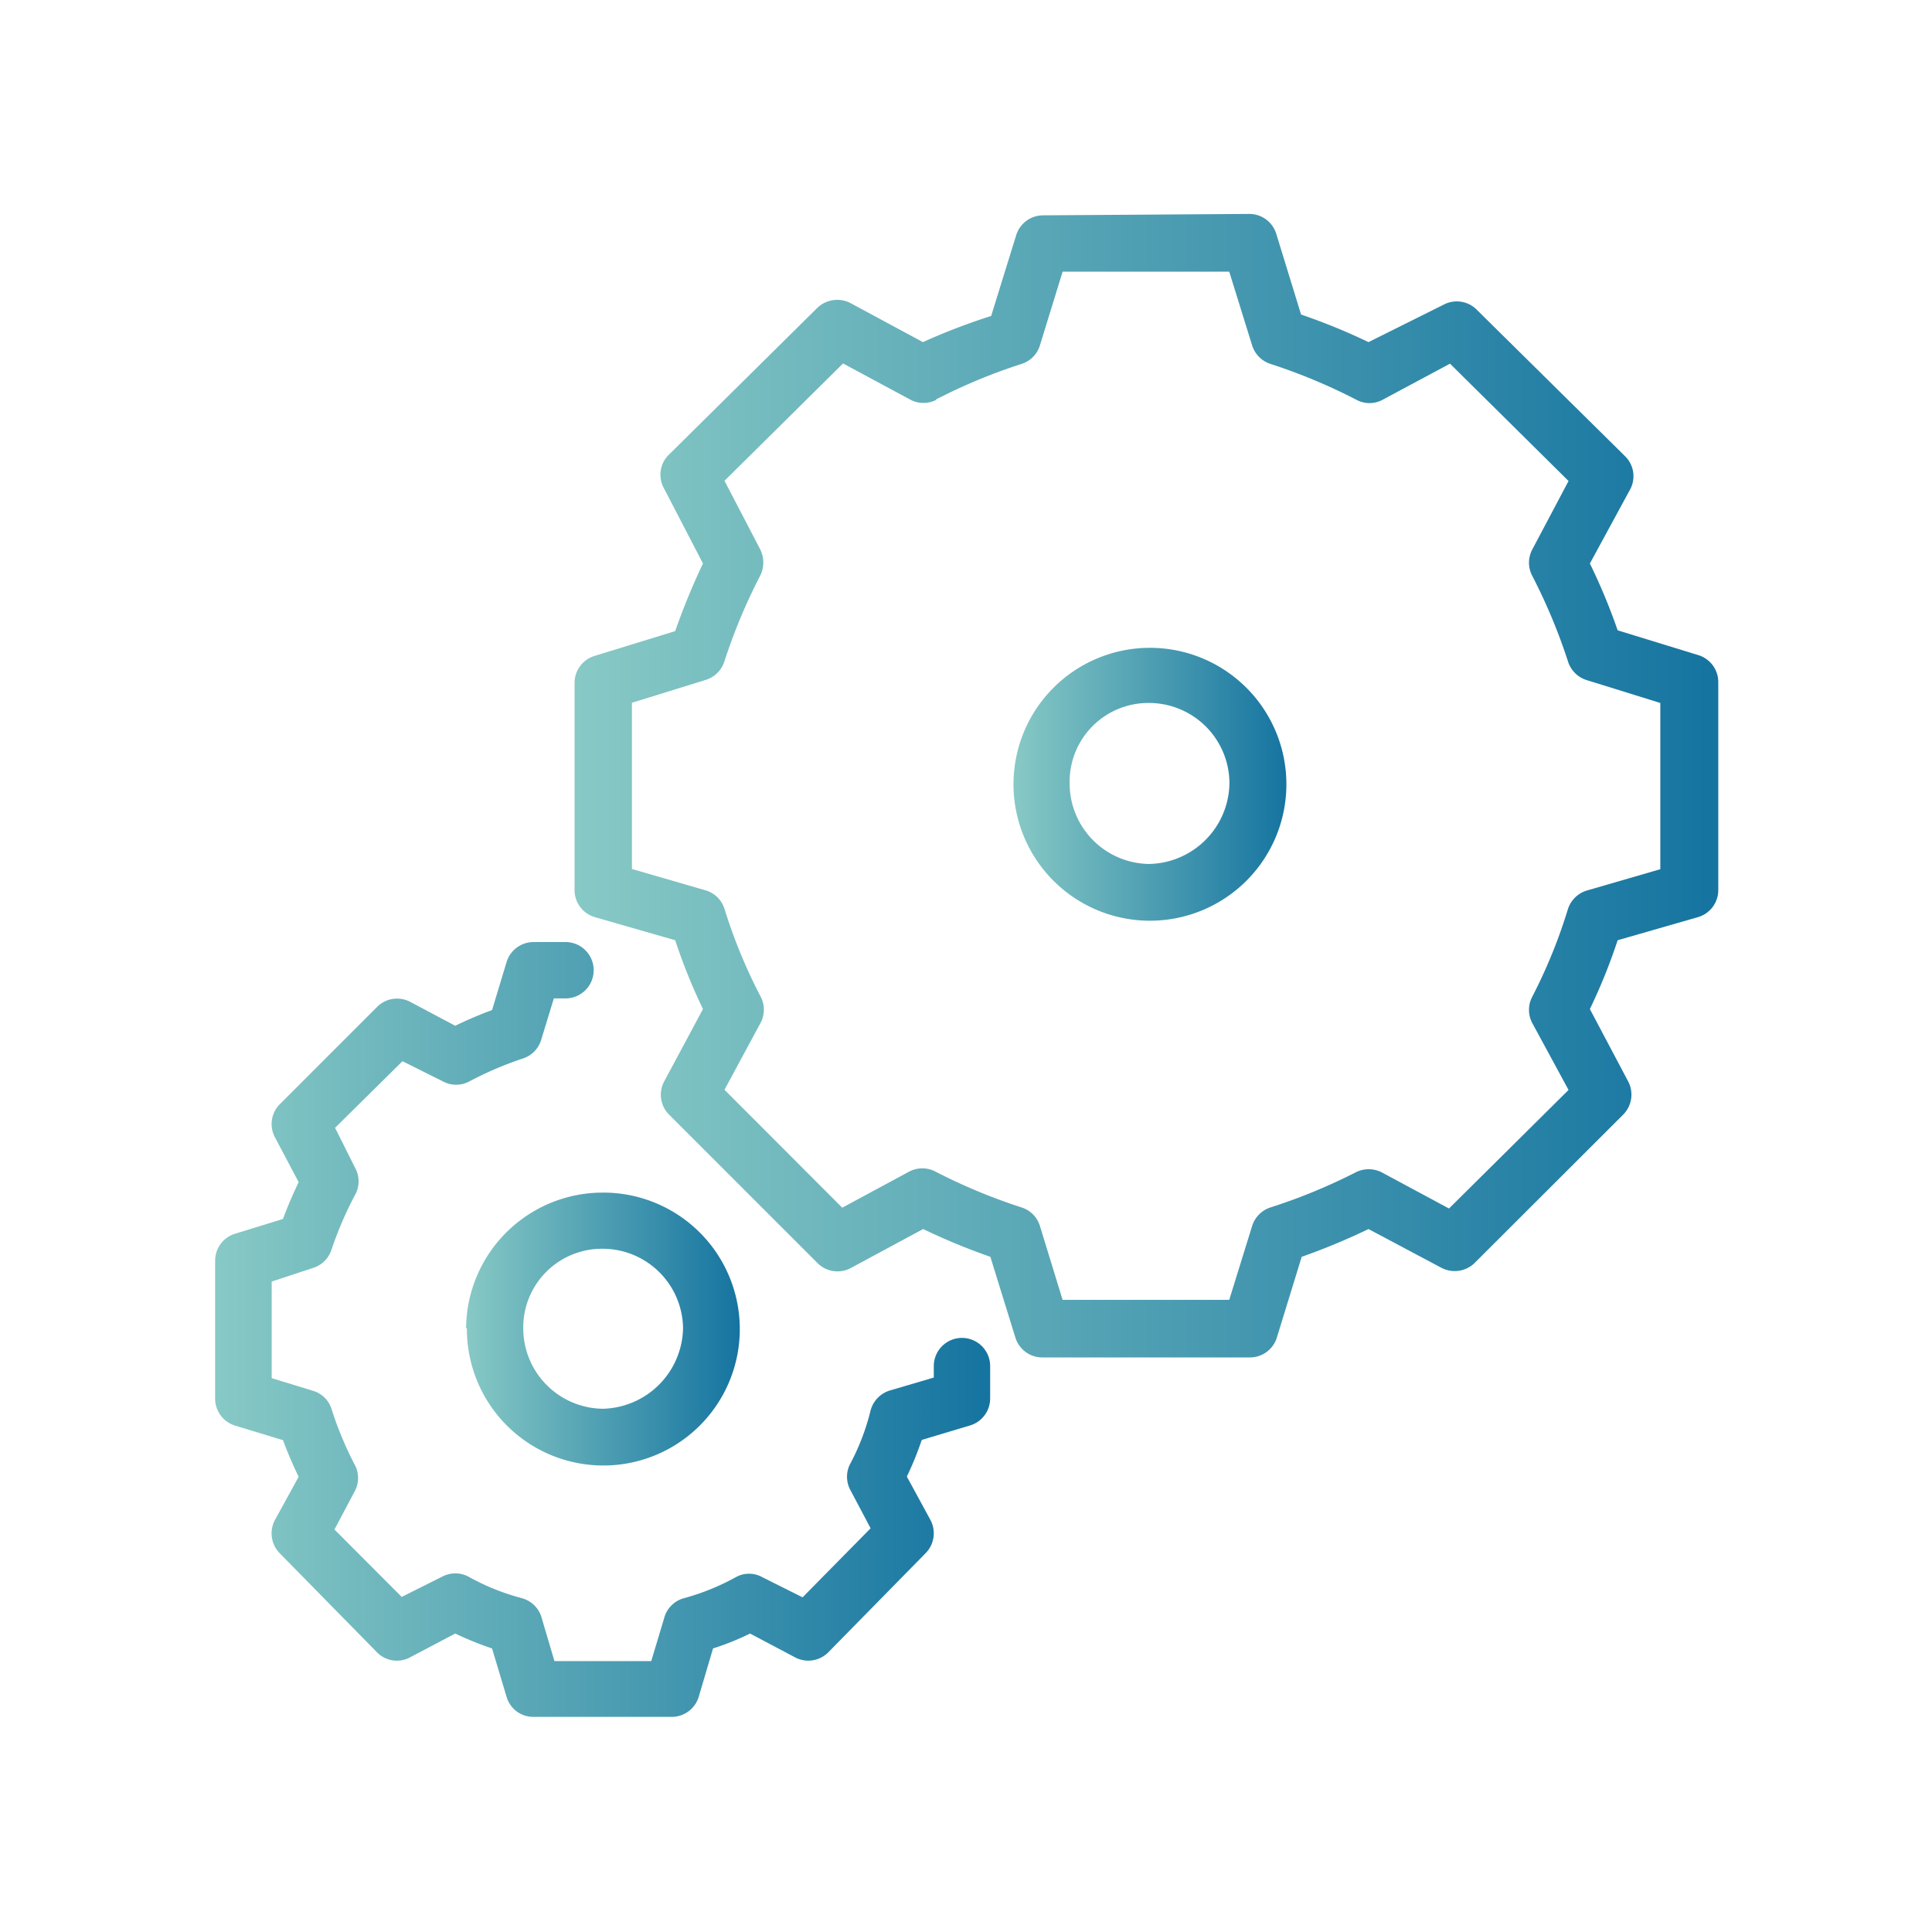
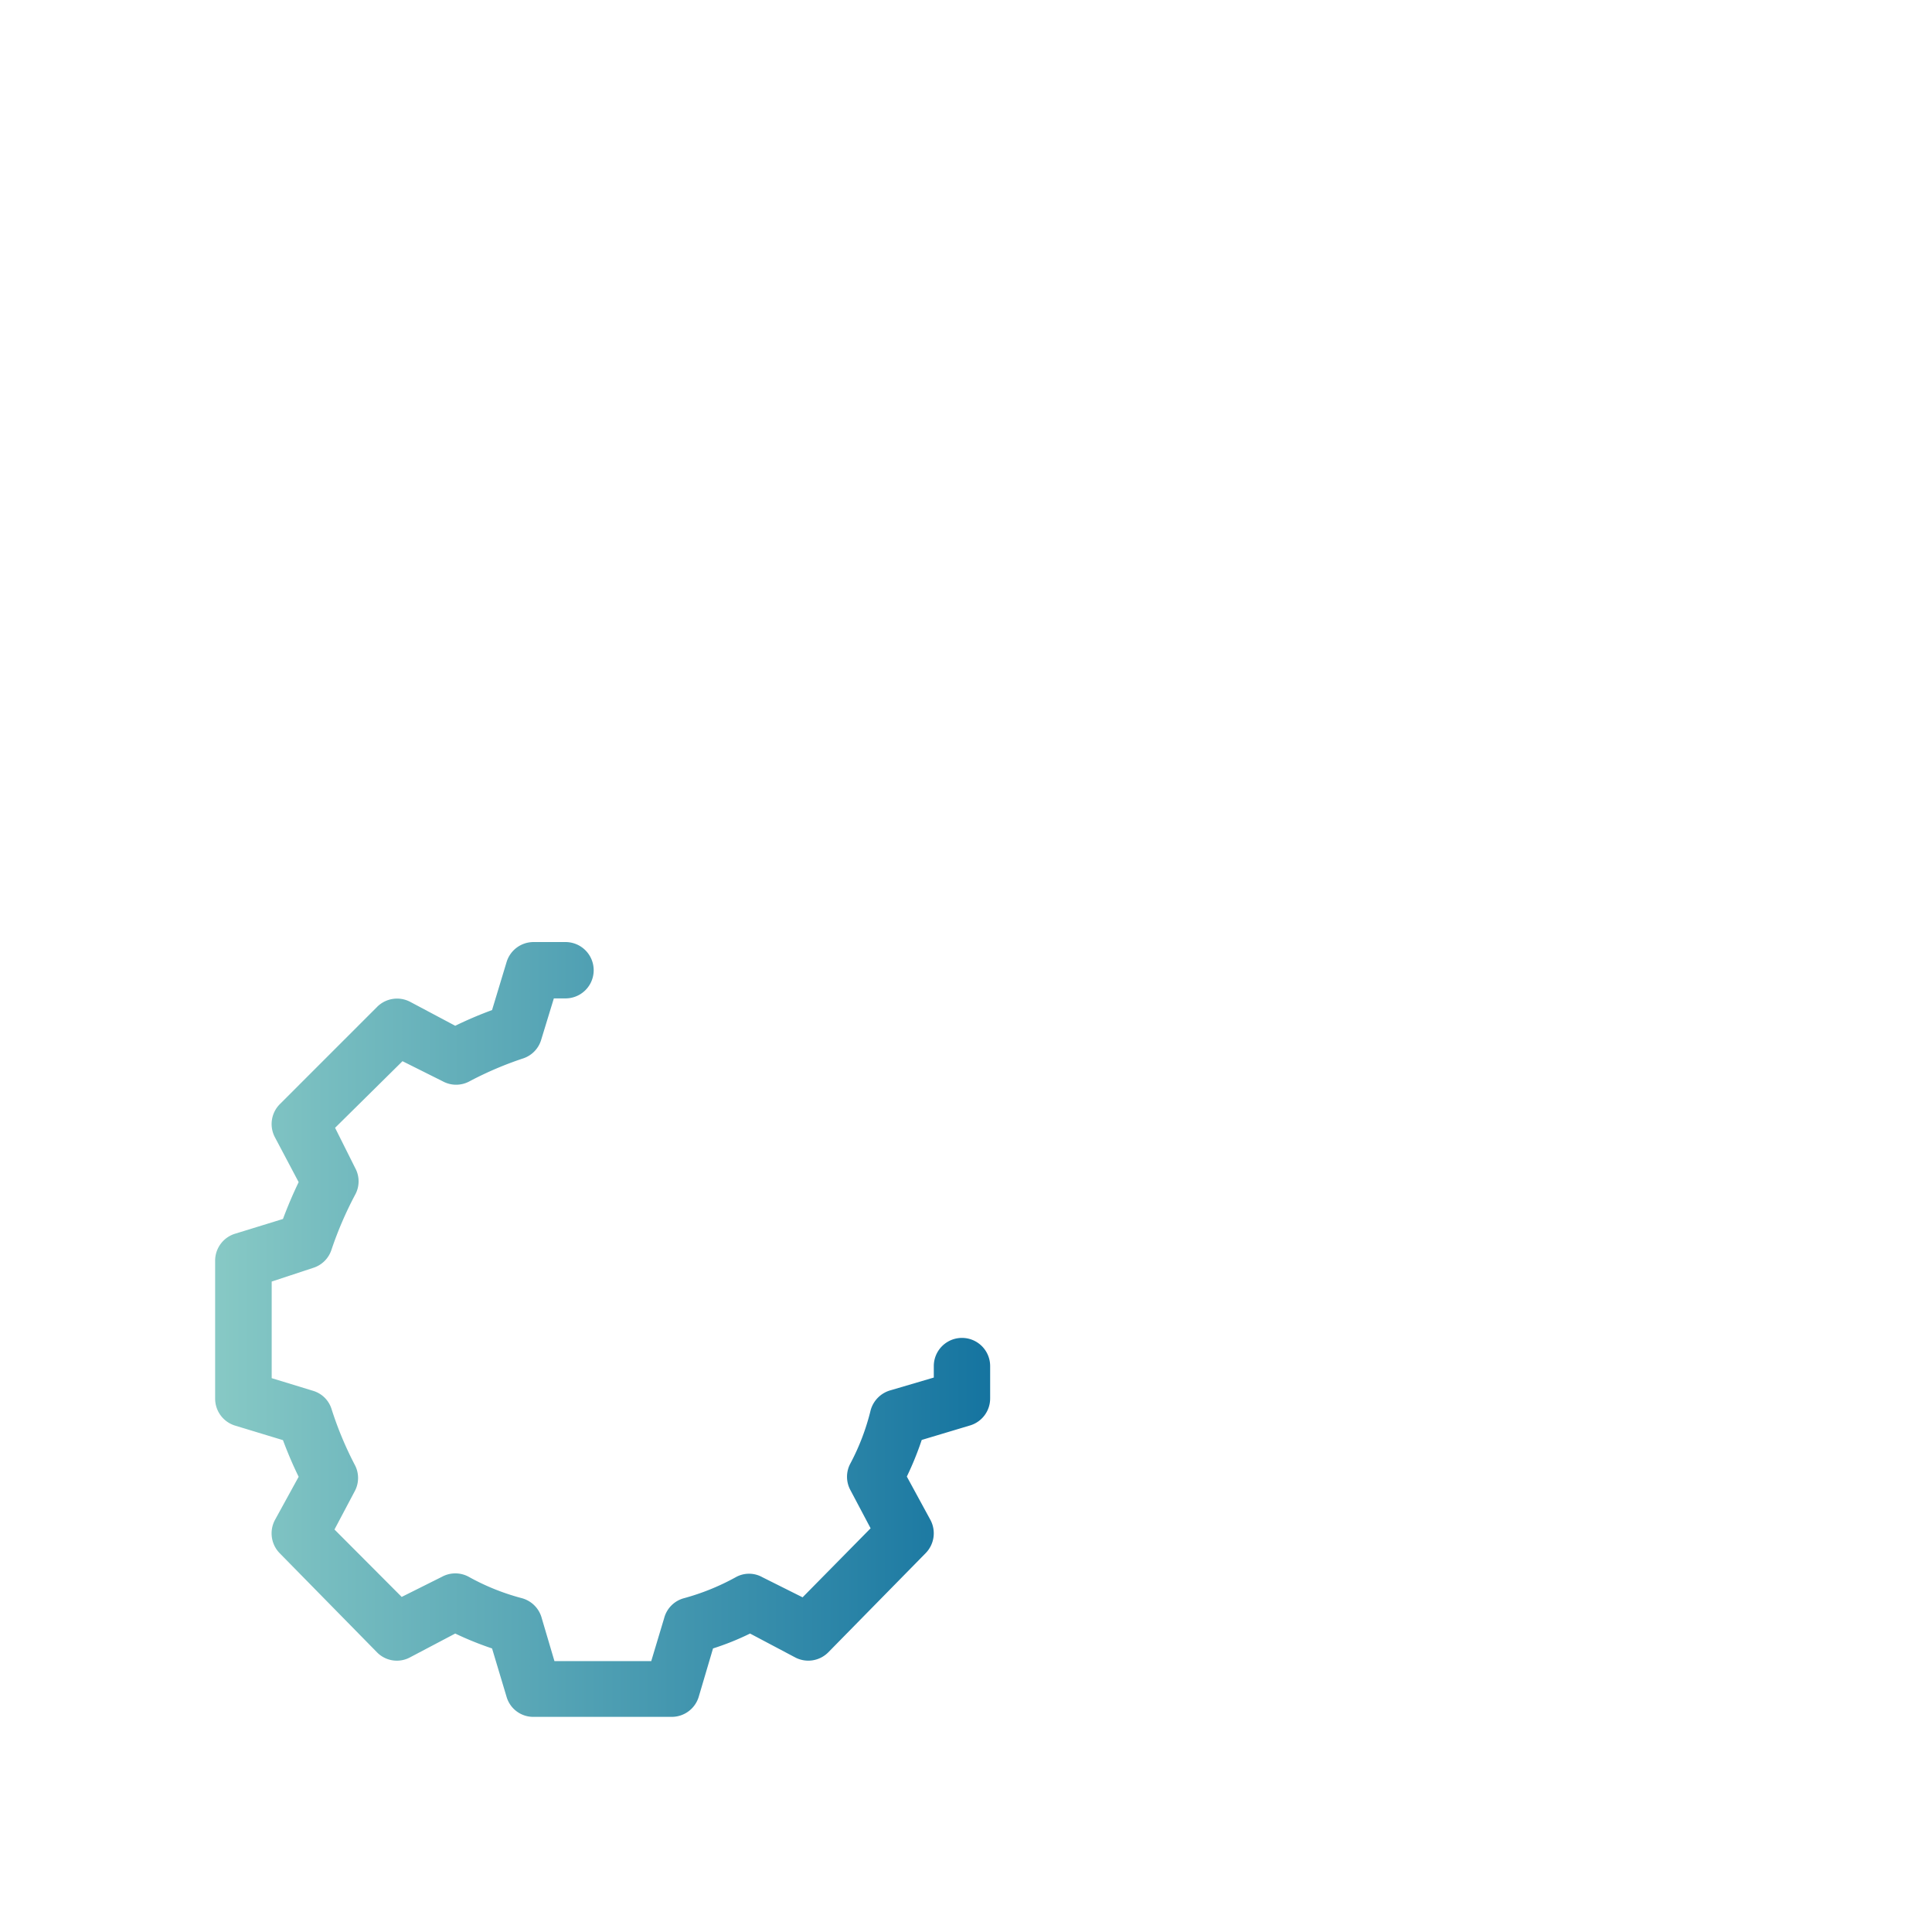
<svg xmlns="http://www.w3.org/2000/svg" xmlns:xlink="http://www.w3.org/1999/xlink" id="Ebene_1" data-name="Ebene 1" viewBox="0 0 96 96">
  <defs>
    <style>.cls-1{fill:url(#blau);}.cls-2{fill:url(#blau-2);}.cls-3{fill:url(#blau-3);}.cls-4{fill:url(#blau-4);}</style>
    <linearGradient id="blau" x1="10.7" y1="66.06" x2="49.19" y2="66.06" gradientUnits="userSpaceOnUse">
      <stop offset="0" stop-color="#87c9c5" />
      <stop offset="0" stop-color="#87c9c5" />
      <stop offset="1" stop-color="#1574a0" />
    </linearGradient>
    <linearGradient id="blau-2" x1="23.16" y1="66.06" x2="36.72" y2="66.06" xlink:href="#blau" />
    <linearGradient id="blau-3" x1="28.59" y1="39.06" x2="85.3" y2="39.06" xlink:href="#blau" />
    <linearGradient id="blau-4" x1="50.36" y1="38.97" x2="63.92" y2="38.97" xlink:href="#blau" />
  </defs>
  <path class="cls-1" d="M26.51,46.81a1.4,1.4,0,0,0-1.34,1l-.72,2.38a19.36,19.36,0,0,0-1.83.78l-2.24-1.19a1.4,1.4,0,0,0-1.64.25l-4.83,4.83a1.4,1.4,0,0,0-.25,1.65l1.18,2.23q-.42.87-.78,1.83l-2.37.73a1.4,1.4,0,0,0-1,1.34v6.86a1.4,1.4,0,0,0,1,1.34l2.37.72c.24.64.5,1.25.78,1.82l-1.18,2.15a1.41,1.41,0,0,0,.24,1.65l4.83,4.92a1.38,1.38,0,0,0,1.65.25l2.24-1.18a16.31,16.31,0,0,0,1.83.74l.72,2.4a1.38,1.38,0,0,0,1.34,1h6.86a1.4,1.4,0,0,0,1.35-1l.71-2.4a13.35,13.35,0,0,0,1.84-.74l2.23,1.18a1.4,1.4,0,0,0,1.66-.25L46,77.17a1.41,1.41,0,0,0,.23-1.65l-1.17-2.15a15.45,15.45,0,0,0,.74-1.82l2.4-.72a1.4,1.4,0,0,0,1-1.34V67.88a1.4,1.4,0,0,0-2.8,0v.57l-2.14.63a1.42,1.42,0,0,0-1,1,11.36,11.36,0,0,1-1,2.63,1.39,1.39,0,0,0,0,1.34l1,1.89-3.38,3.43-2-1a1.35,1.35,0,0,0-1.32,0A11.66,11.66,0,0,1,34,79.41a1.39,1.39,0,0,0-1,1l-.64,2.13H27.55l-.63-2.13a1.4,1.4,0,0,0-1-1,11.41,11.41,0,0,1-2.63-1.06,1.39,1.39,0,0,0-1.33,0l-2,1L16.62,76l1-1.89a1.39,1.39,0,0,0,0-1.34A17.36,17.36,0,0,1,16.47,70a1.37,1.37,0,0,0-.91-.89l-2.06-.63v-4.8L15.56,63a1.39,1.39,0,0,0,.91-.9,18.21,18.21,0,0,1,1.18-2.74,1.38,1.38,0,0,0,0-1.32l-1-2L20,52.73l2,1a1.39,1.39,0,0,0,1.33,0A17.36,17.36,0,0,1,26,52.59a1.39,1.39,0,0,0,.89-.92l.63-2.06h.58a1.4,1.4,0,1,0,0-2.8Z" />
-   <path class="cls-2" d="M26,66a3.91,3.91,0,0,1,3.94-3.95,4,4,0,0,1,4,3.95,4.08,4.08,0,0,1-4,4A4,4,0,0,1,26,66m-2.8,0a6.78,6.78,0,1,0,6.74-6.74A6.79,6.79,0,0,0,23.16,66" />
-   <path class="cls-3" d="M46.49,19.86a27.82,27.82,0,0,1,4.28-1.78,1.39,1.39,0,0,0,.9-.91L52.8,13.5h8.28l1.14,3.67a1.41,1.41,0,0,0,.9.91,28.25,28.25,0,0,1,4.27,1.78,1.37,1.37,0,0,0,1.32,0l3.34-1.79,5.89,5.83-1.8,3.4a1.4,1.4,0,0,0,0,1.32,28.25,28.25,0,0,1,1.78,4.27,1.41,1.41,0,0,0,.91.9l3.67,1.14v8.26l-3.65,1.06a1.42,1.42,0,0,0-.94.92,26,26,0,0,1-1.77,4.35,1.4,1.4,0,0,0,0,1.32l1.8,3.32L72,60.05l-3.33-1.79a1.43,1.43,0,0,0-1.32,0A28.25,28.25,0,0,1,63.12,60a1.41,1.41,0,0,0-.9.91l-1.14,3.68H52.8l-1.13-3.68a1.39,1.39,0,0,0-.9-.91,28.25,28.25,0,0,1-4.28-1.78,1.4,1.4,0,0,0-1.32,0l-3.32,1.79L36,54.15l1.79-3.32a1.4,1.4,0,0,0,0-1.32A26,26,0,0,1,36,45.16a1.4,1.4,0,0,0-.94-.92l-3.66-1.06V34.92l3.68-1.14a1.41,1.41,0,0,0,.91-.9,28.25,28.25,0,0,1,1.78-4.27,1.46,1.46,0,0,0,0-1.32L36,23.89l5.89-5.83,3.33,1.79a1.33,1.33,0,0,0,.66.17,1.37,1.37,0,0,0,.66-.16m5.28-9.16a1.4,1.4,0,0,0-1.33,1l-1.24,4A31.1,31.1,0,0,0,45.86,17l-3.6-1.94a1.43,1.43,0,0,0-1.65.24l-7.37,7.29A1.39,1.39,0,0,0,33,24.28L34.93,28a33.69,33.69,0,0,0-1.38,3.36l-4,1.23a1.4,1.4,0,0,0-1,1.34V44.23a1.4,1.4,0,0,0,1,1.34l4,1.15a28.28,28.28,0,0,0,1.38,3.42L33,53.74a1.4,1.4,0,0,0,.25,1.65l7.37,7.37a1.4,1.4,0,0,0,1.65.25l3.6-1.94a31.91,31.91,0,0,0,3.34,1.38l1.24,4a1.4,1.4,0,0,0,1.33,1H62.11a1.4,1.4,0,0,0,1.34-1l1.23-4A32.5,32.5,0,0,0,68,61.07L71.63,63a1.42,1.42,0,0,0,1.65-.25l7.38-7.37a1.41,1.41,0,0,0,.24-1.65L79,50.14a28.28,28.28,0,0,0,1.38-3.42l4-1.15a1.4,1.4,0,0,0,1-1.34V33.89a1.4,1.4,0,0,0-1-1.34l-4-1.23A29.51,29.51,0,0,0,79,28l2-3.68a1.39,1.39,0,0,0-.25-1.65l-7.38-7.29a1.4,1.4,0,0,0-1.64-.24L68,17a30.48,30.48,0,0,0-3.35-1.37l-1.23-4a1.4,1.4,0,0,0-1.34-1Z" />
-   <path class="cls-4" d="M53.15,38.93a3.91,3.91,0,0,1,3.94-4,4,4,0,0,1,4,4,4.07,4.07,0,0,1-4,4,4,4,0,0,1-3.94-4m-2.79,0a6.78,6.78,0,1,0,6.73-6.74,6.78,6.78,0,0,0-6.73,6.74" />
</svg>